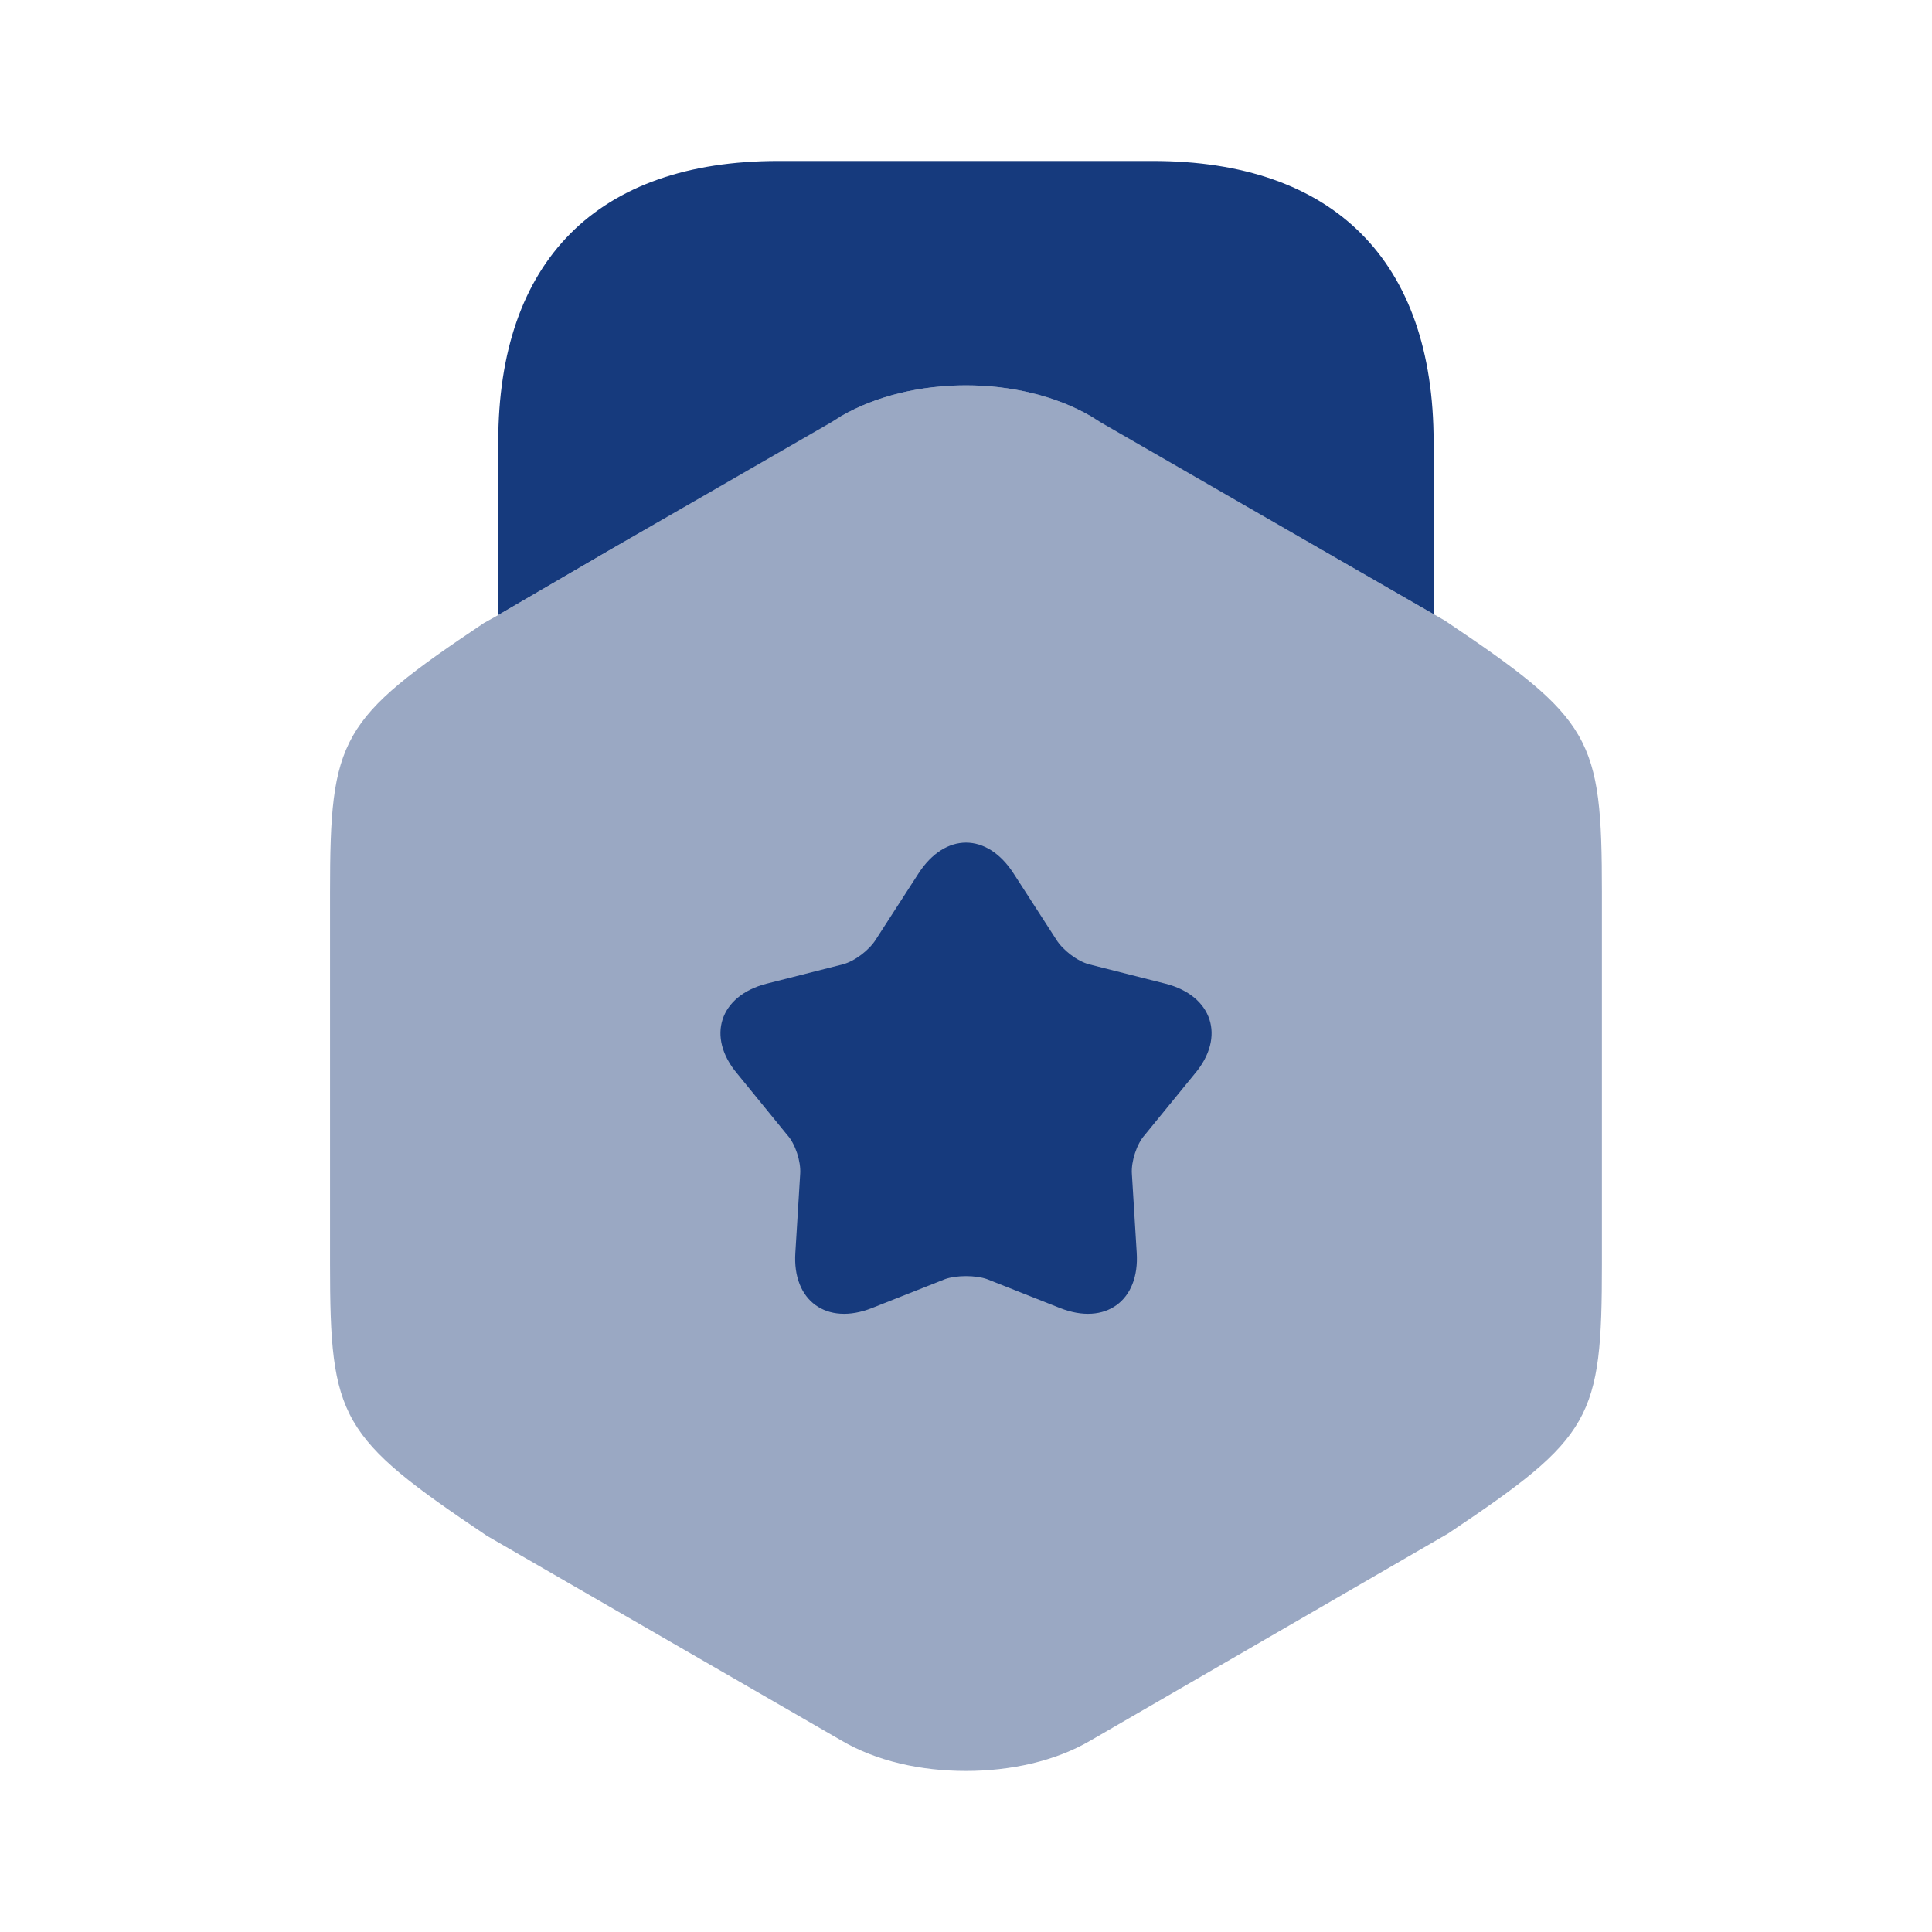
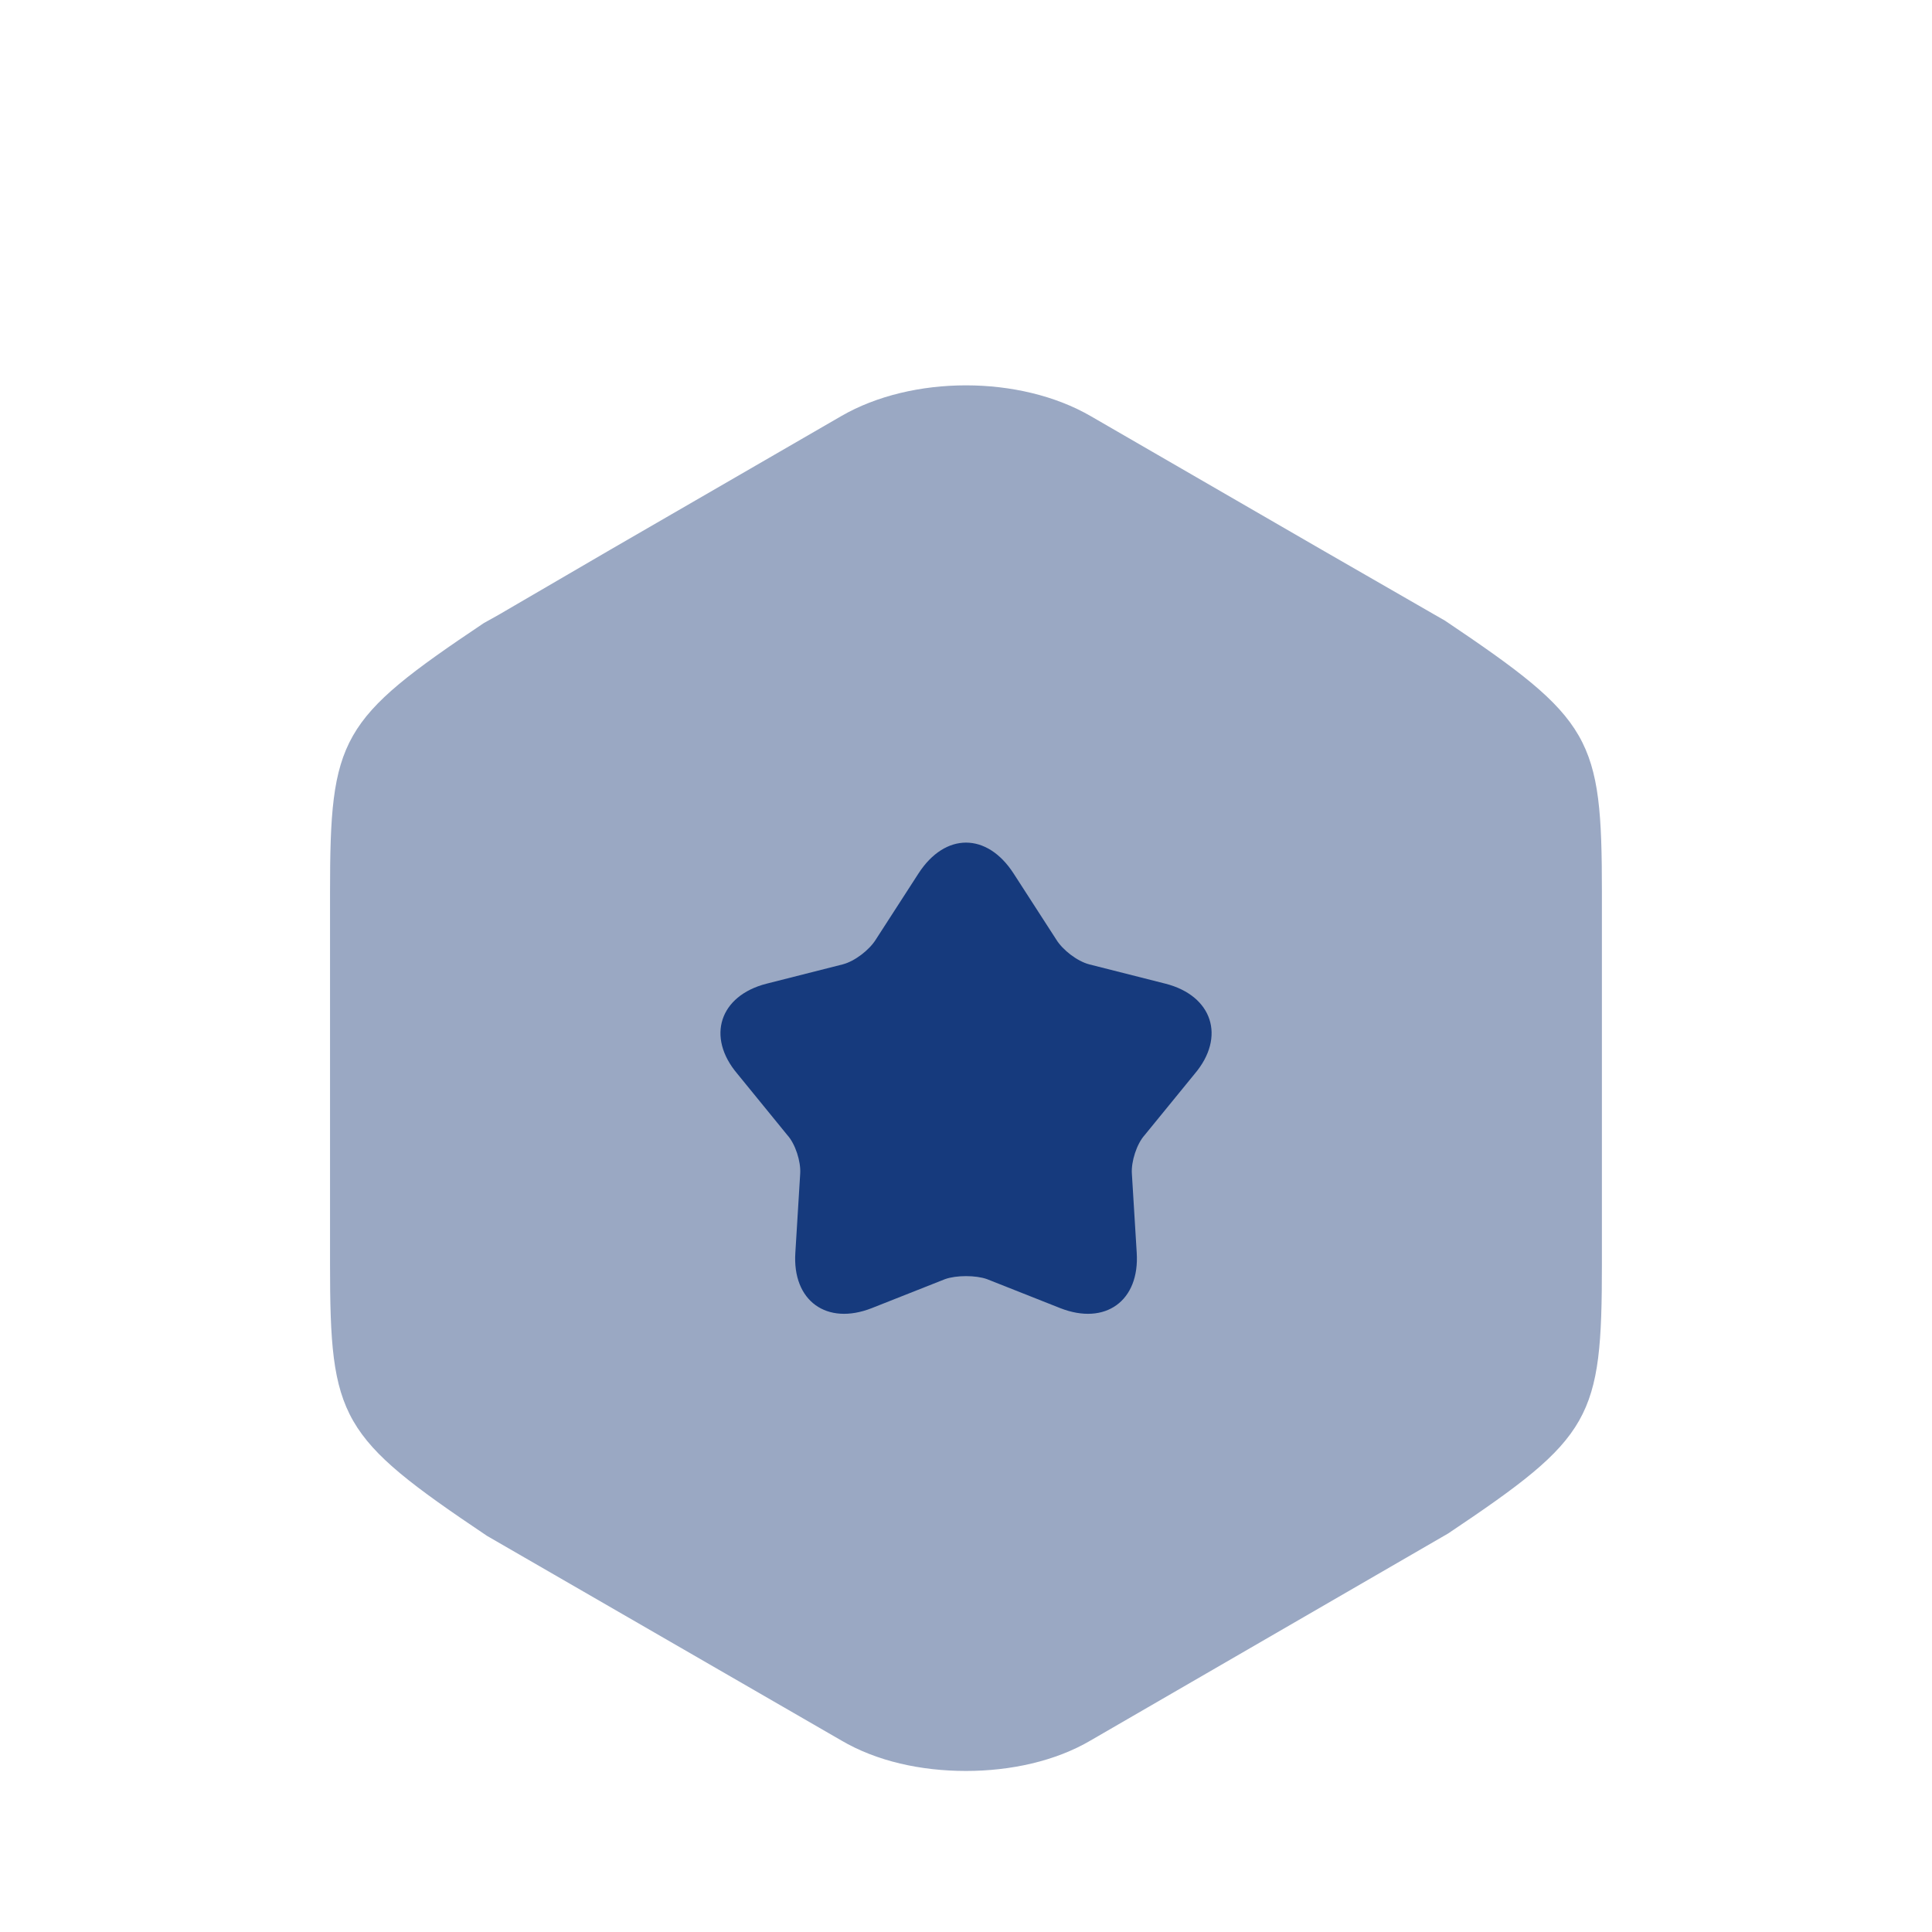
<svg xmlns="http://www.w3.org/2000/svg" width="28" height="28" viewBox="0 0 28 28" fill="none">
  <path d="M20.942 8.995L20.778 8.901L19.157 7.968L15.808 6.031C14.781 5.436 13.218 5.436 12.191 6.031L8.843 7.968L7.222 8.913L7.012 9.03C4.923 10.43 4.783 10.686 4.783 12.938V18.316C4.783 20.568 4.923 20.825 7.058 22.259L12.191 25.223C12.705 25.526 13.347 25.666 14 25.666C14.642 25.666 15.295 25.526 15.808 25.223L20.988 22.224C23.076 20.825 23.216 20.568 23.216 18.316V12.938C23.216 10.686 23.076 10.43 20.942 8.995Z" fill="#9AA8C3" />
-   <path d="M7.221 8.913L8.842 7.968L12.039 6.125L12.191 6.031C13.217 5.436 14.781 5.436 15.807 6.031L15.959 6.125L19.156 7.968L20.777 8.901V6.405C20.777 3.78 19.331 2.333 16.706 2.333H11.281C8.656 2.333 7.221 3.78 7.221 6.405V8.913Z" fill="#163A7D" />
  <path d="M17.314 15.563L16.59 16.45C16.474 16.578 16.392 16.835 16.404 17.01L16.474 18.153C16.52 18.853 16.019 19.215 15.365 18.958L14.304 18.538C14.14 18.48 13.86 18.48 13.697 18.538L12.635 18.958C11.982 19.215 11.48 18.853 11.527 18.153L11.597 17.01C11.609 16.835 11.527 16.578 11.41 16.45L10.687 15.563C10.232 15.027 10.43 14.431 11.107 14.257L12.215 13.976C12.39 13.93 12.6 13.767 12.694 13.615L13.312 12.658C13.697 12.063 14.304 12.063 14.689 12.658L15.307 13.615C15.4 13.767 15.61 13.93 15.785 13.976L16.894 14.257C17.57 14.431 17.769 15.027 17.314 15.563Z" fill="#163A7D" />
</svg>